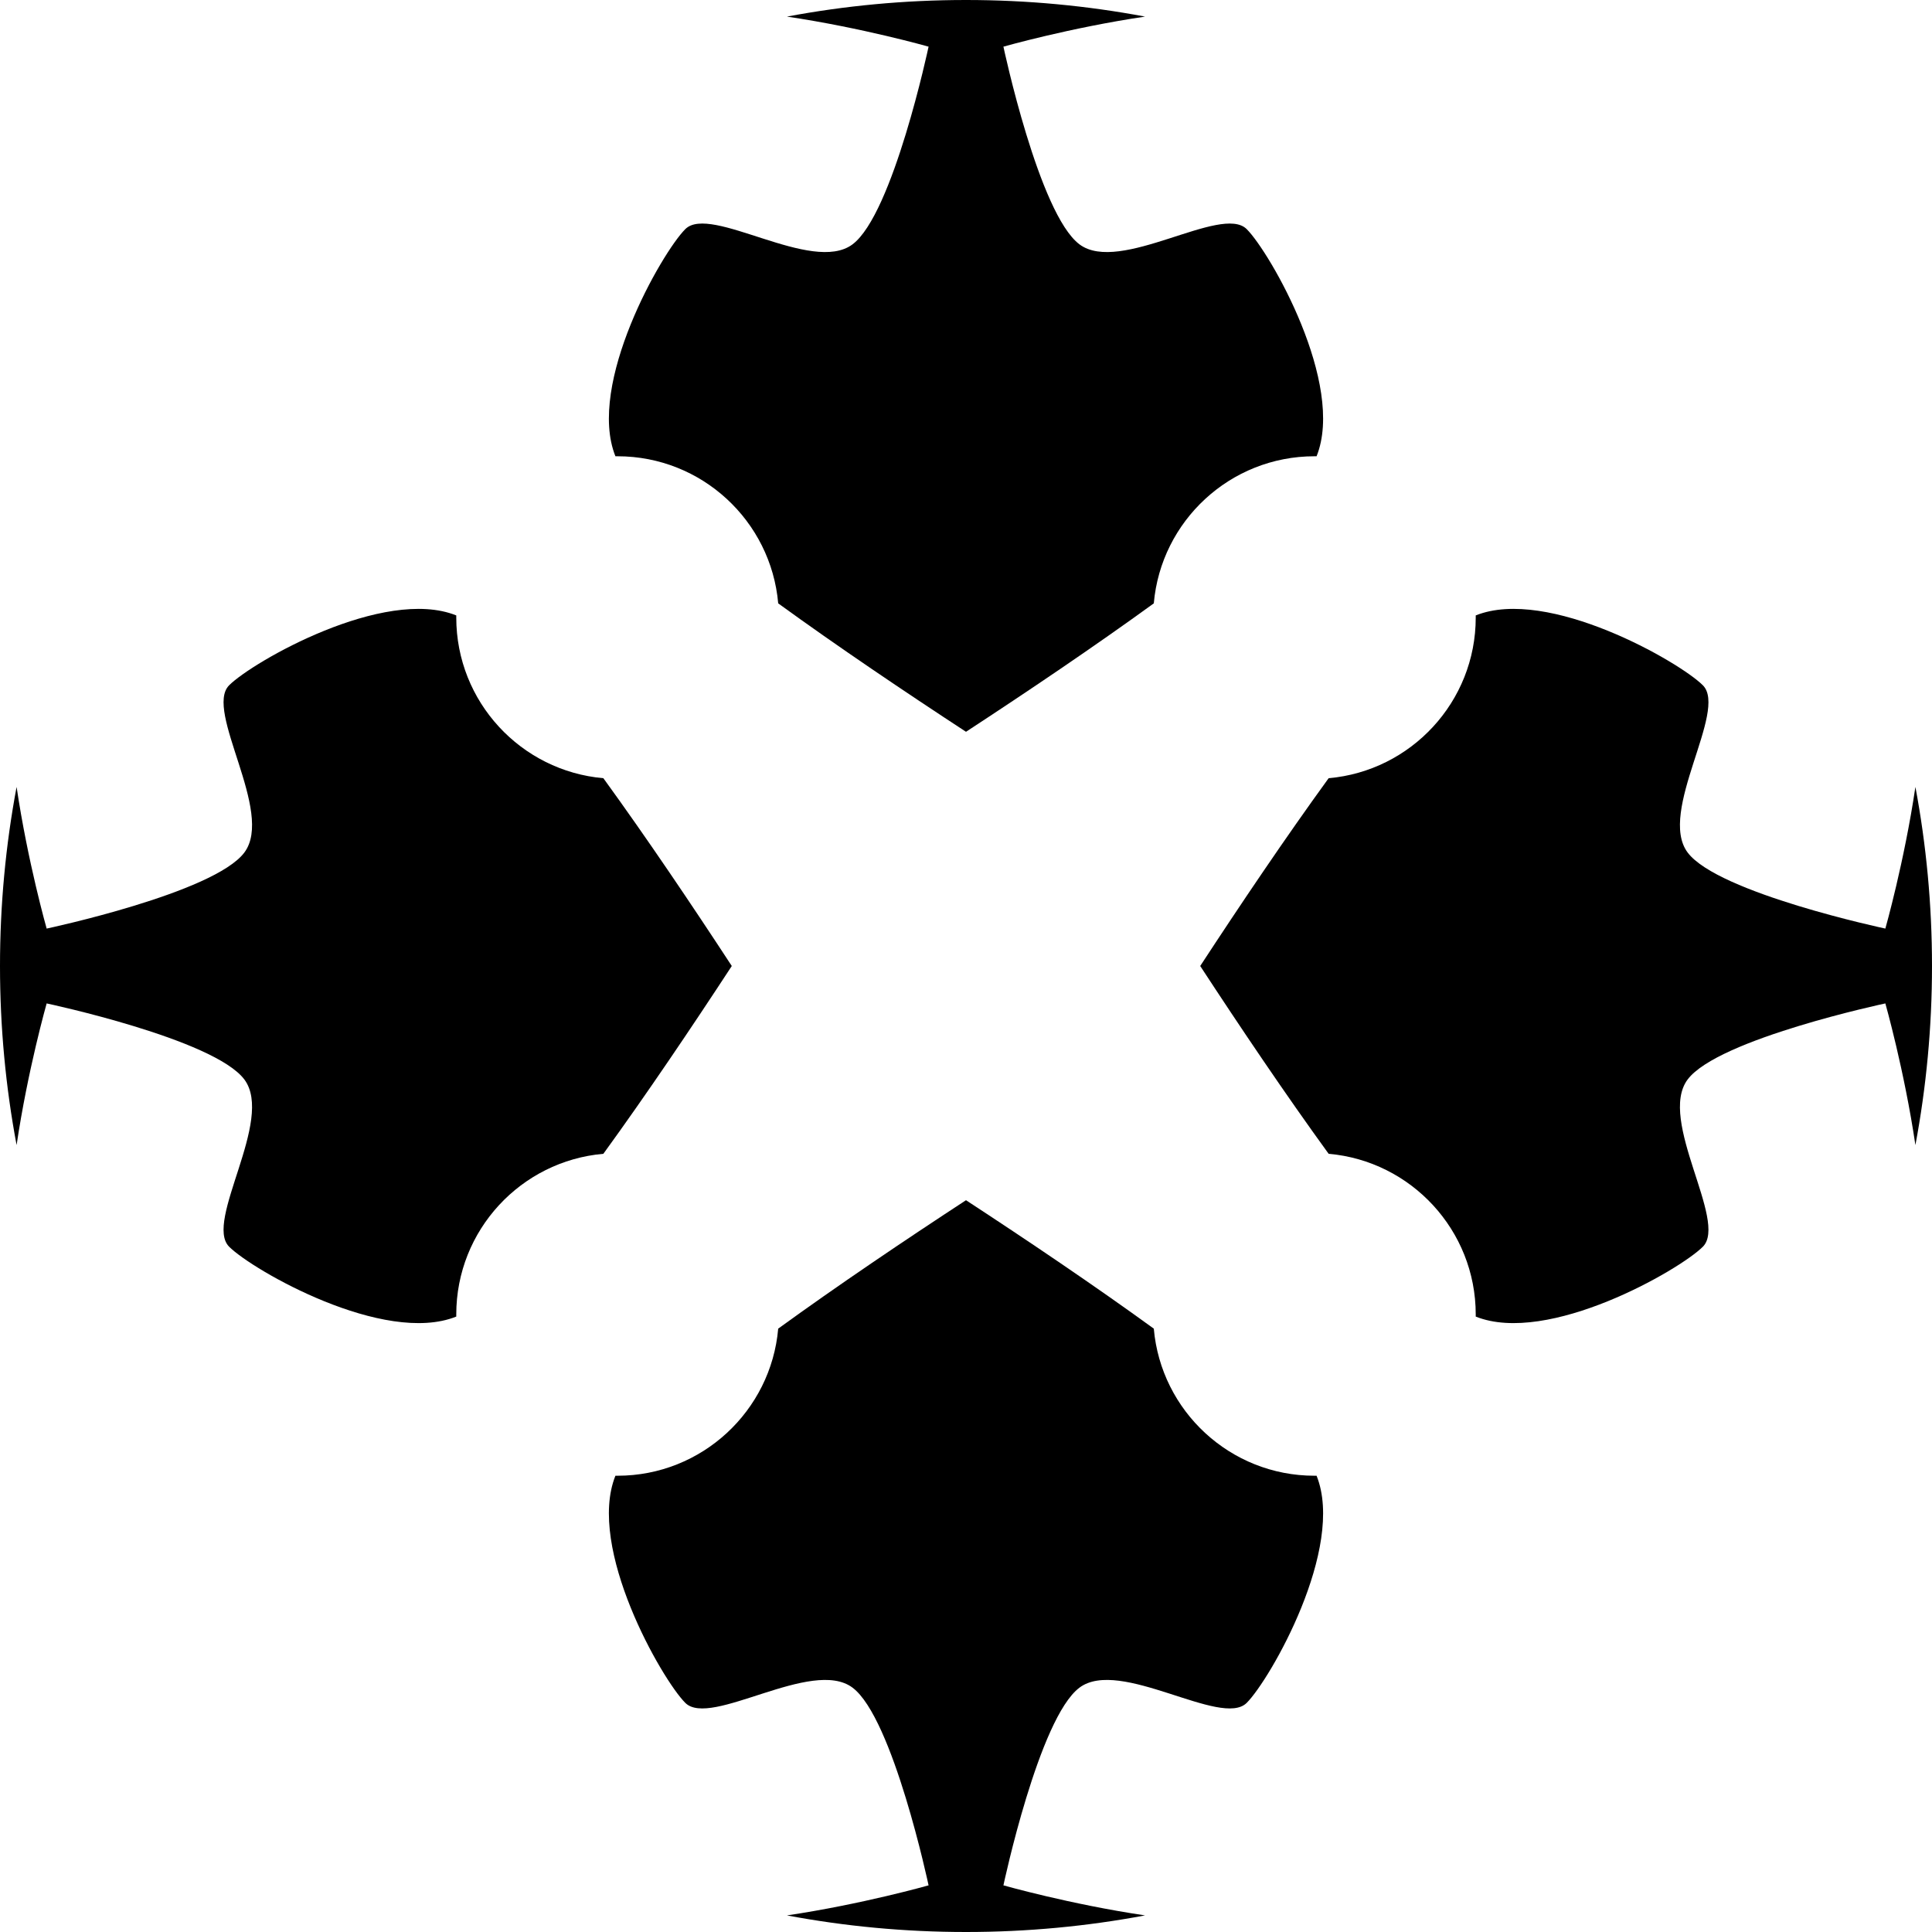
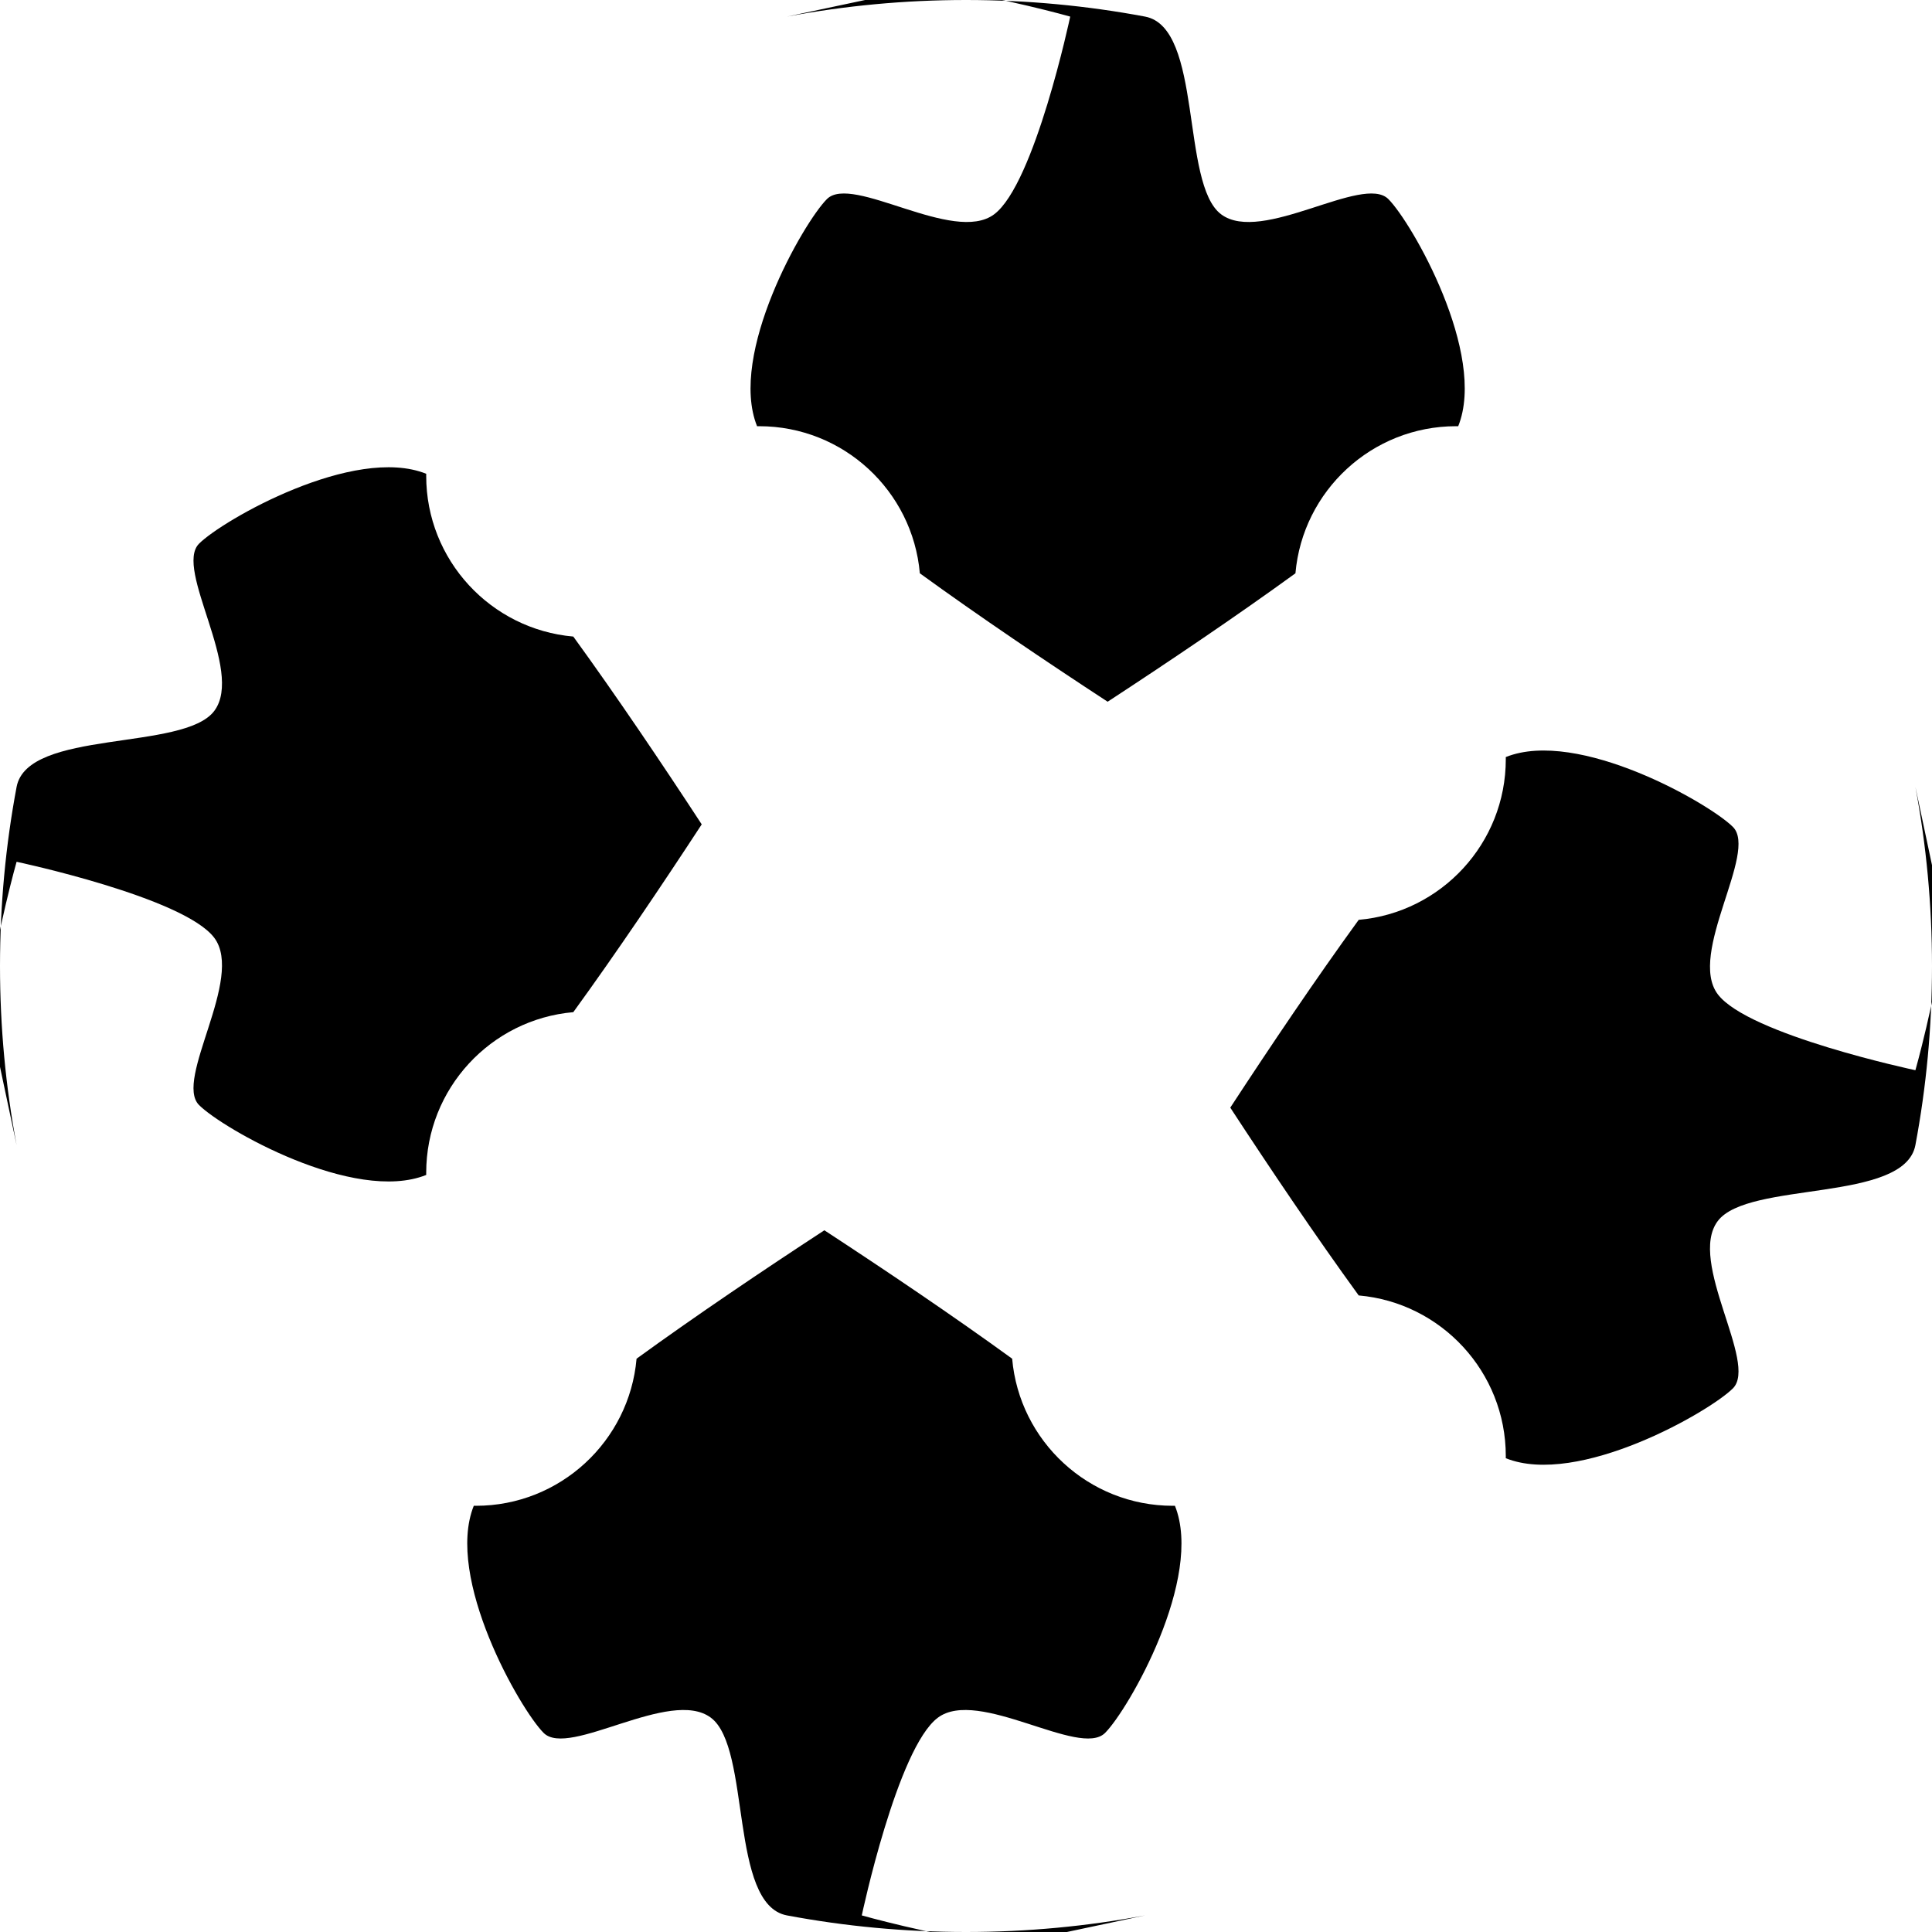
<svg xmlns="http://www.w3.org/2000/svg" xmlns:xlink="http://www.w3.org/1999/xlink" version="1.1" viewBox="-500 -500 1000 1000">
  <g id="Cross-106">
    <title>Cross CVI, by Adam Stanislav</title>
    <g id="Tvary">
-       <path id="Tvar" d="m-92.68-491.411c30.037-5.639 61.017-8.589 92.681-8.589s62.644 2.95 92.681 8.589c-38.97 5.788-73.312 15.56-73.312 15.56s18.364 86.574 39.352 102.32c20.988 15.741 73.457-20.988 86.574-7.87 12.145 12.144 51.156 80.161 36.164 117.57-0.364-0.005-0.729-0.007-1.095-0.007-43.598 0-79.435 33.495-83.158 76.134-30.675 22.273-65.507 45.746-97.206 66.473-31.699-20.727-66.531-44.2-97.206-66.473-3.723-42.639-39.56-76.134-83.158-76.134-0.366 0-0.731 0.002-1.095 0.007-14.992-37.41 24.019-105.43 36.164-117.57 13.117-13.118 65.586 23.611 86.574 7.87s39.352-102.32 39.352-102.32-34.342-9.772-73.312-15.56z" />
+       <path id="Tvar" d="m-92.68-491.411c30.037-5.639 61.017-8.589 92.681-8.589s62.644 2.95 92.681 8.589s18.364 86.574 39.352 102.32c20.988 15.741 73.457-20.988 86.574-7.87 12.145 12.144 51.156 80.161 36.164 117.57-0.364-0.005-0.729-0.007-1.095-0.007-43.598 0-79.435 33.495-83.158 76.134-30.675 22.273-65.507 45.746-97.206 66.473-31.699-20.727-66.531-44.2-97.206-66.473-3.723-42.639-39.56-76.134-83.158-76.134-0.366 0-0.731 0.002-1.095 0.007-14.992-37.41 24.019-105.43 36.164-117.57 13.117-13.118 65.586 23.611 86.574 7.87s39.352-102.32 39.352-102.32-34.342-9.772-73.312-15.56z" />
      <use xlink:href="#Tvar" transform="rotate(180)" />
    </g>
    <use xlink:href="#Tvary" transform="rotate(90)" />
  </g>
</svg>